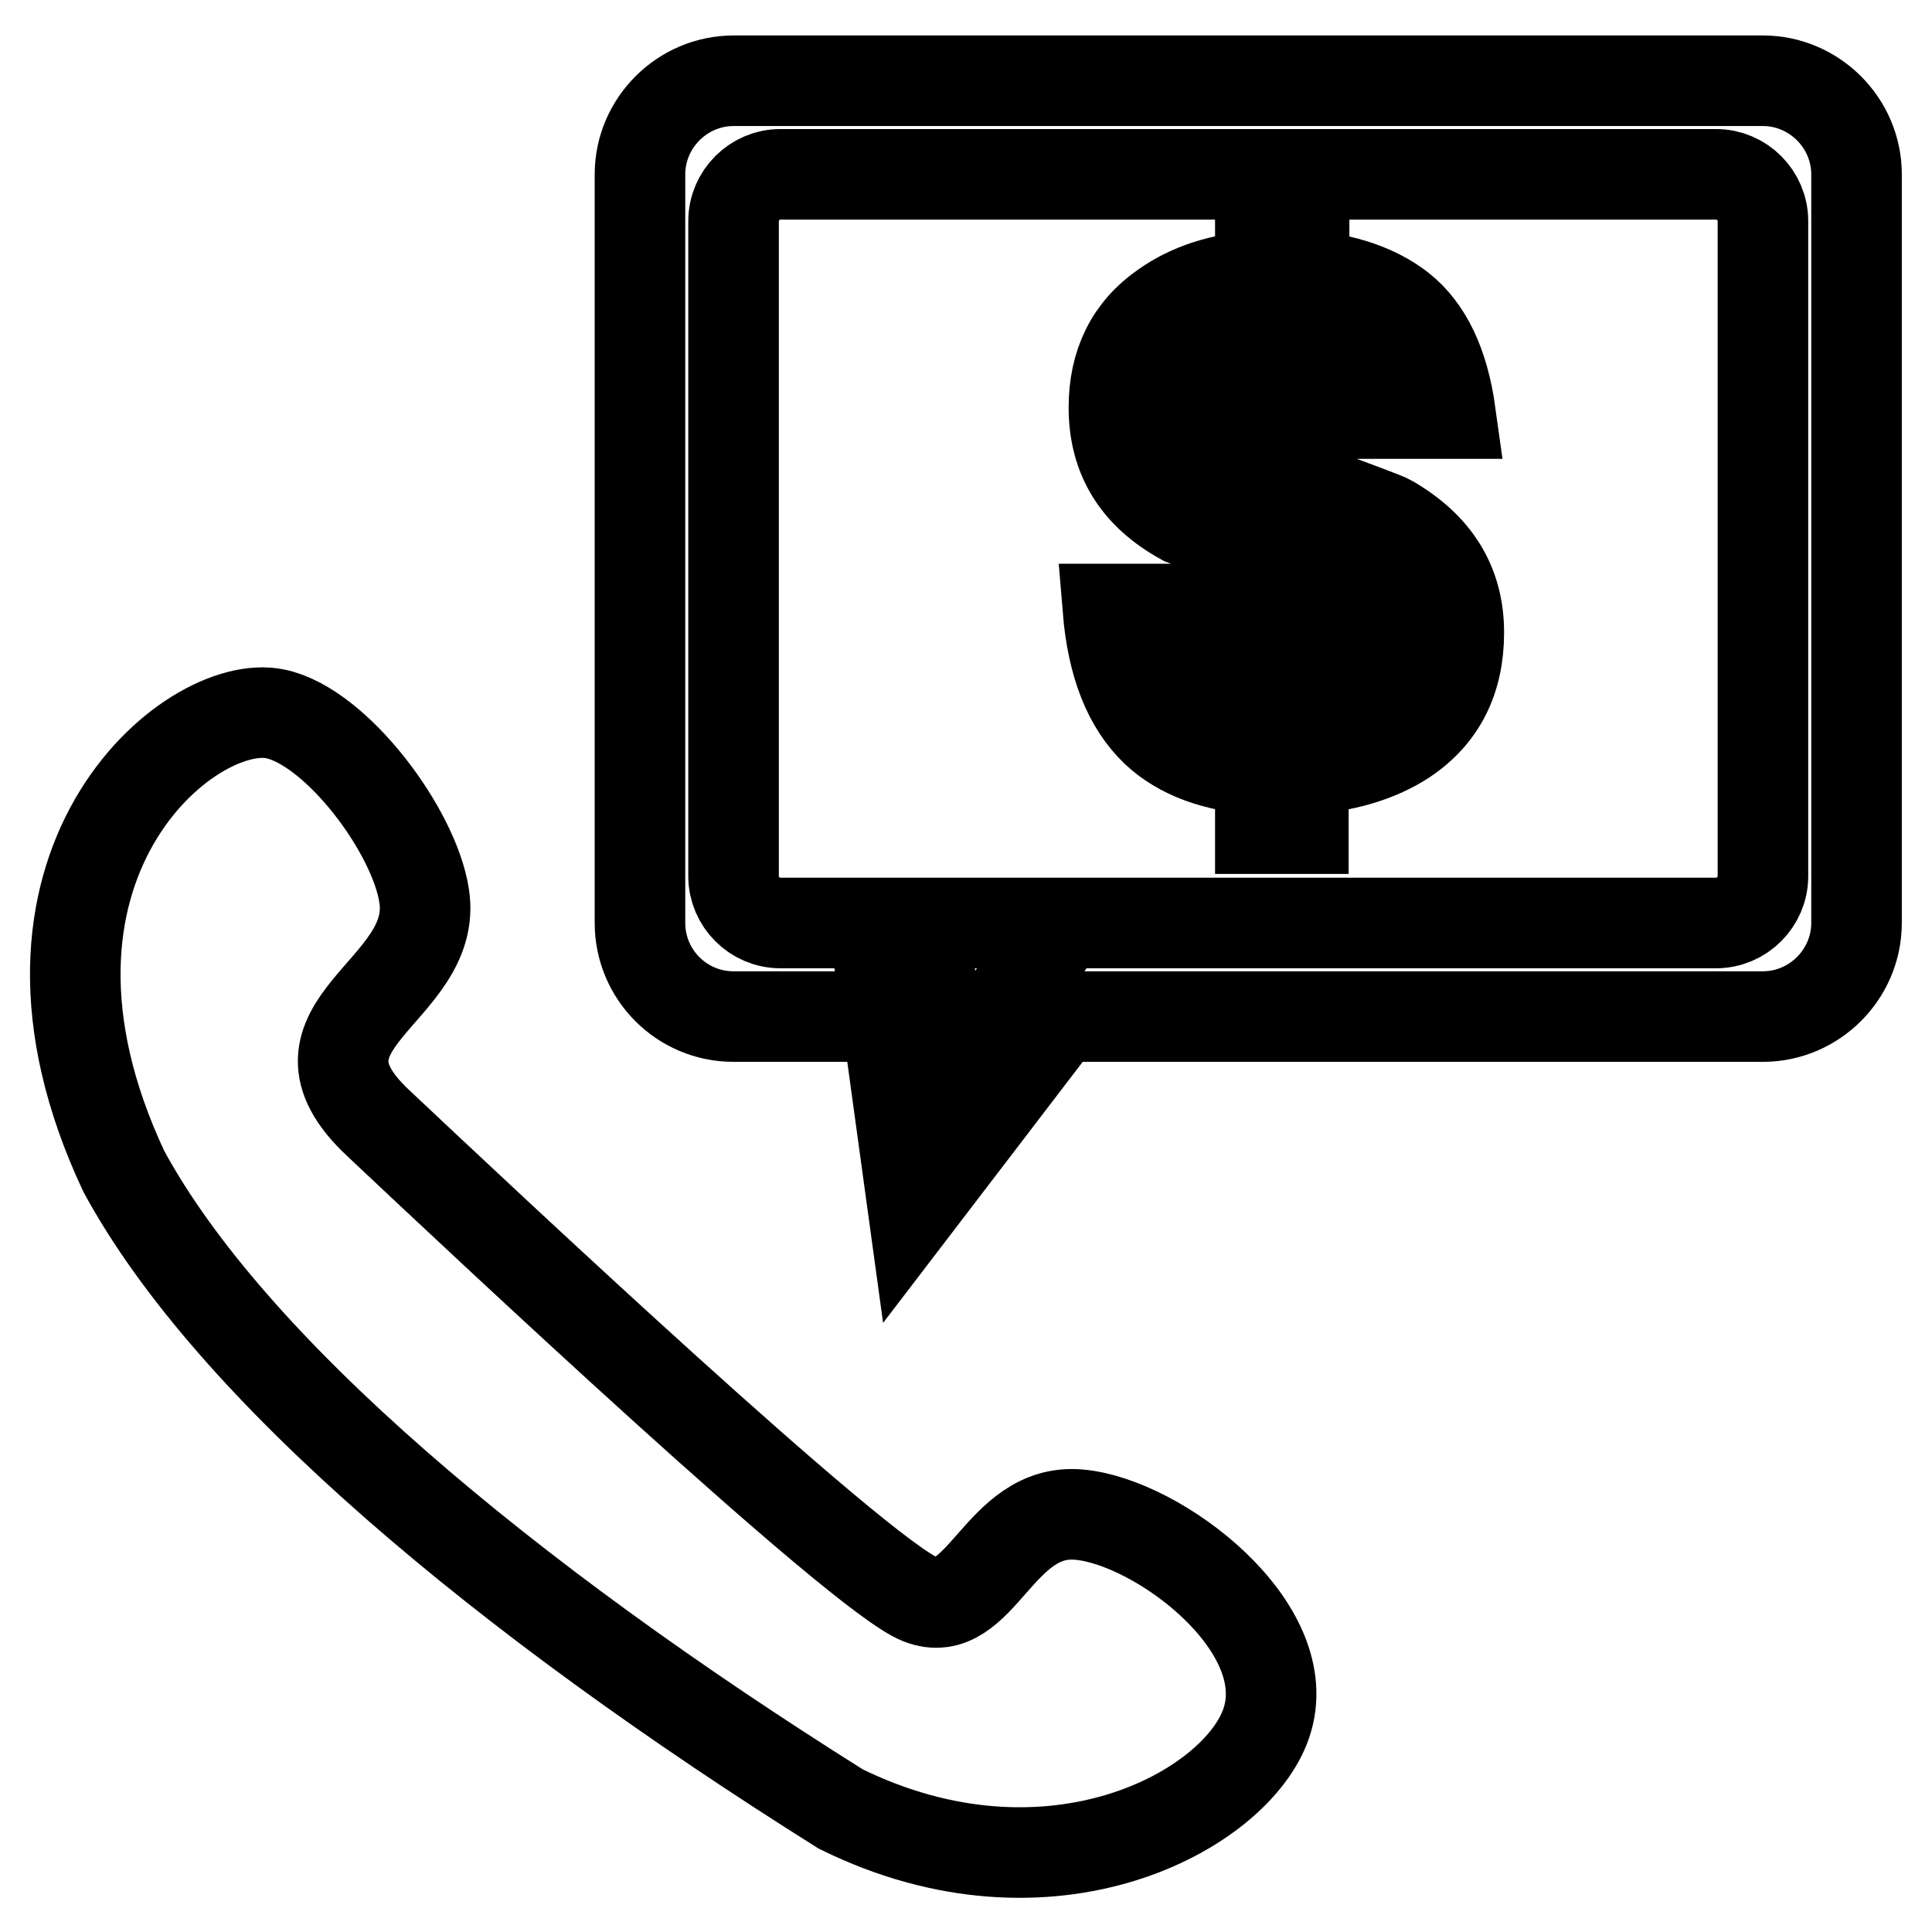
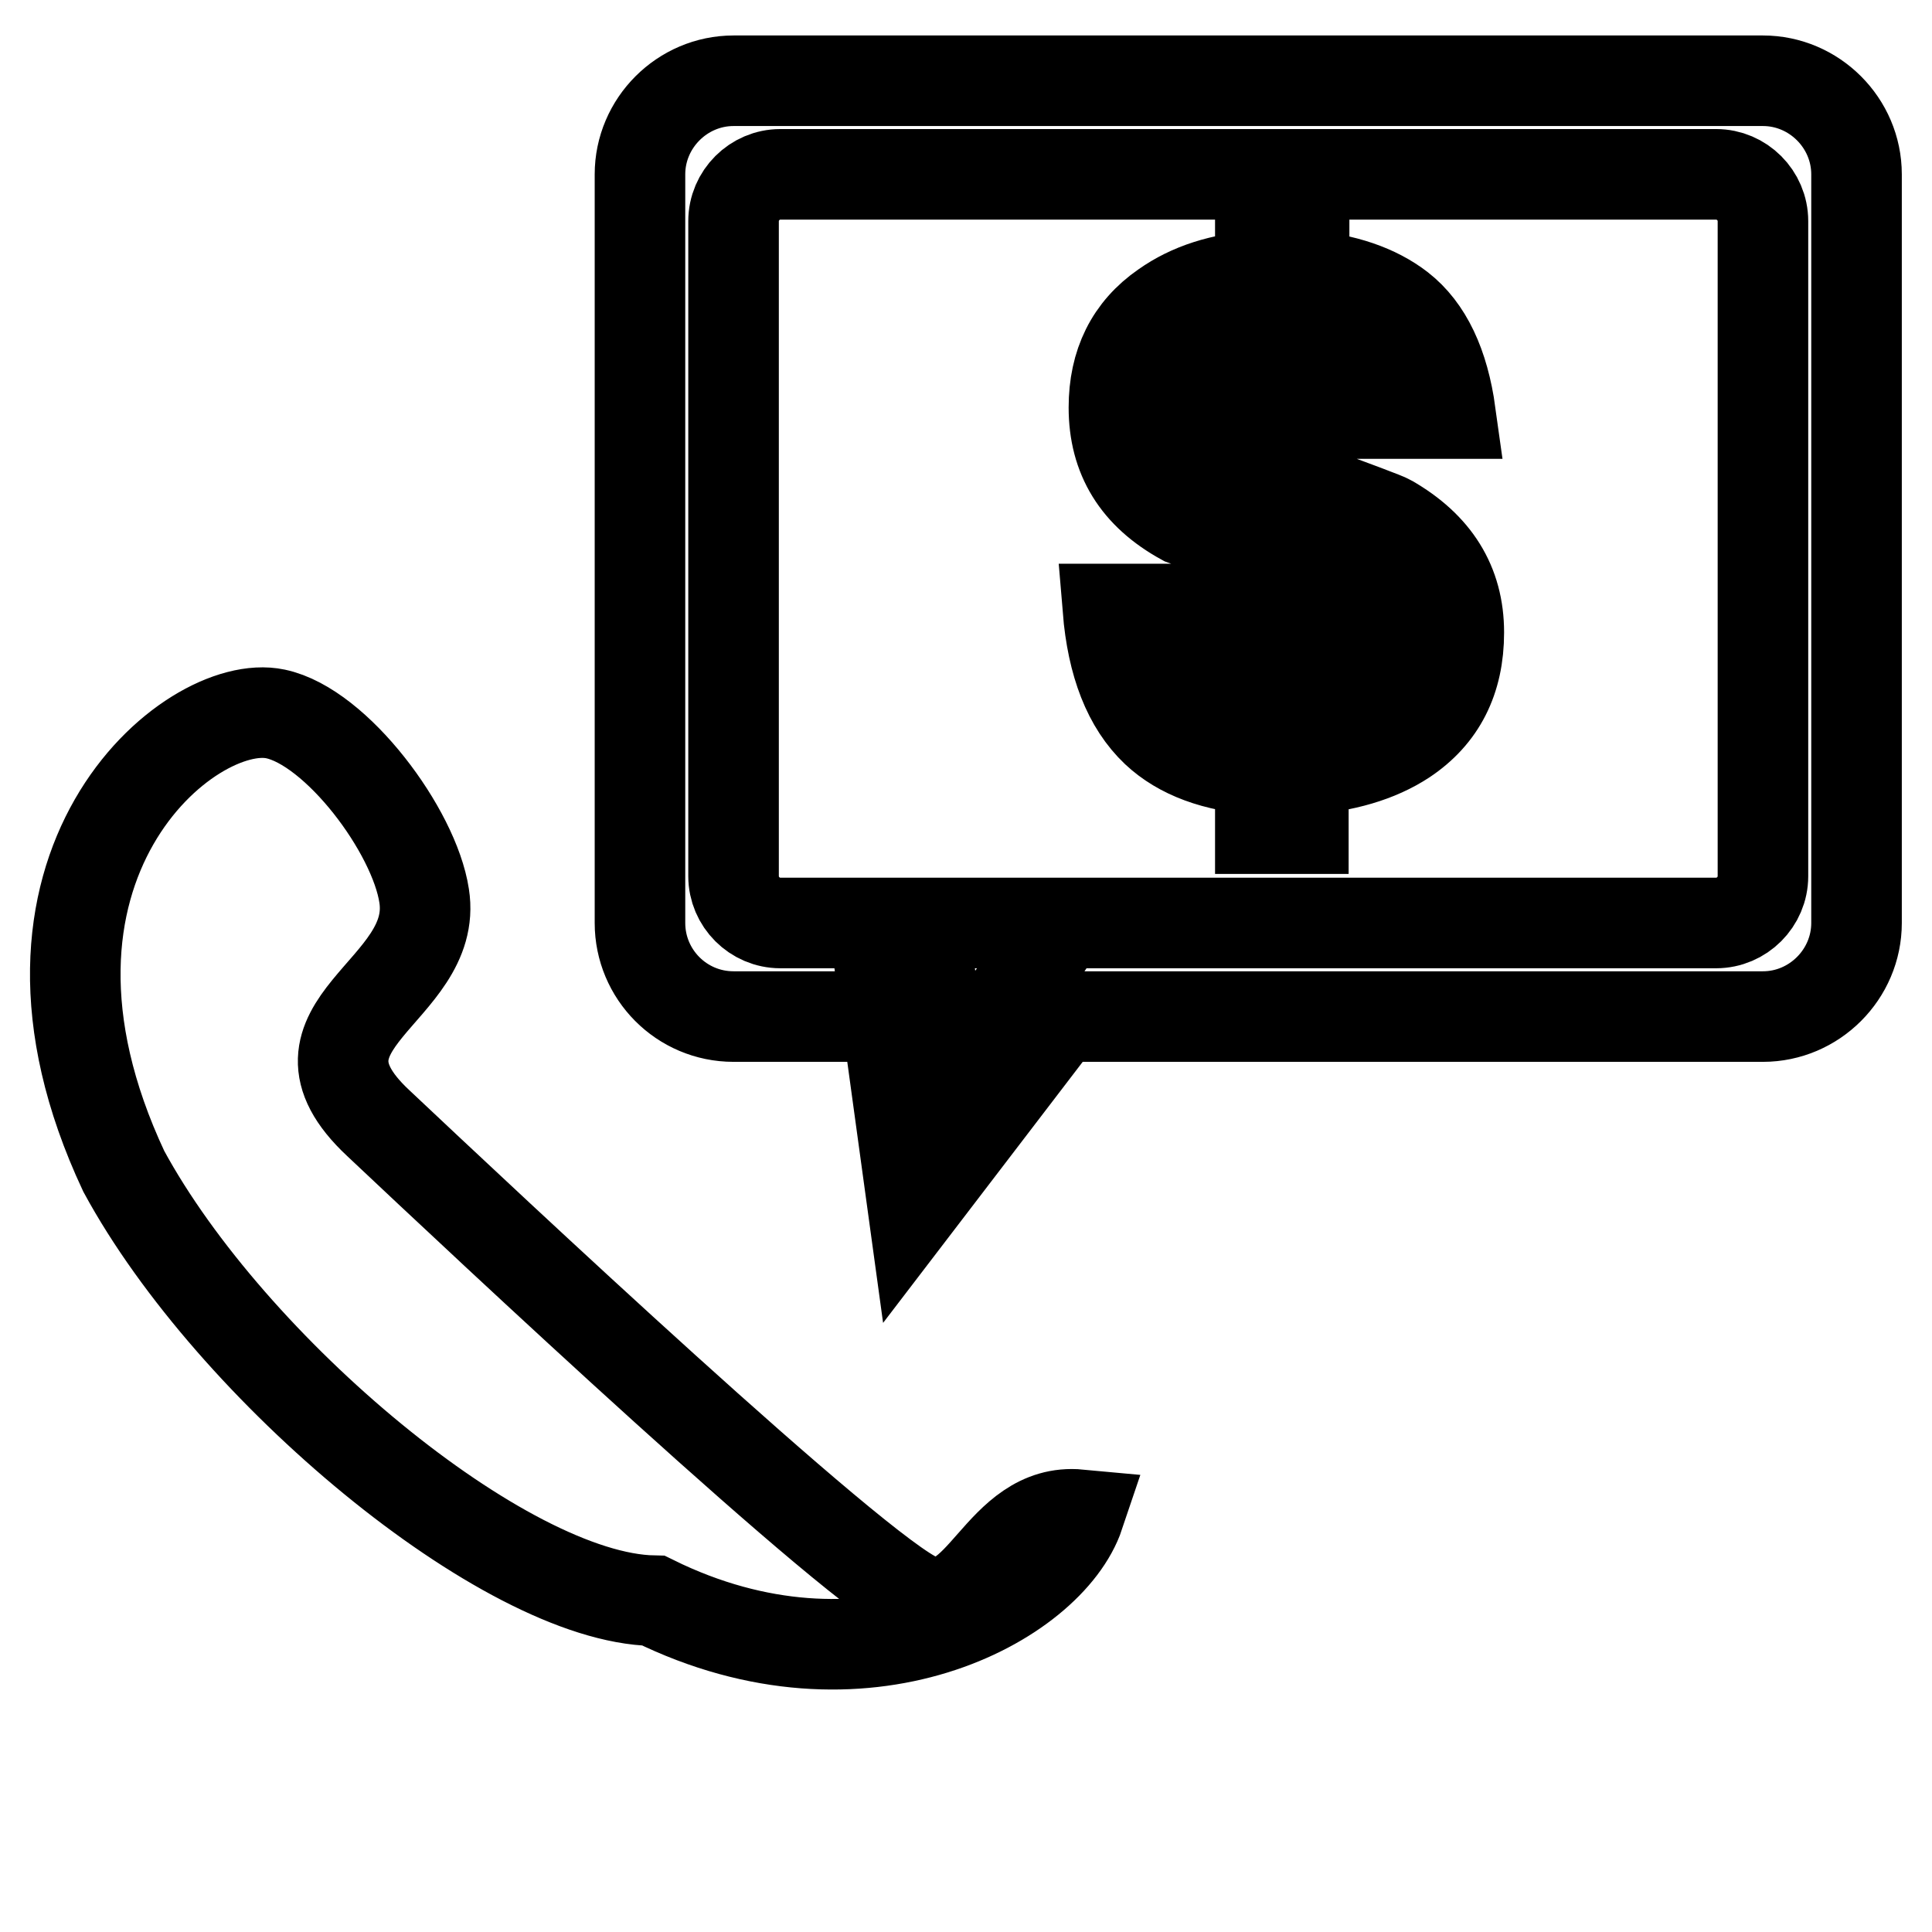
<svg xmlns="http://www.w3.org/2000/svg" version="1.1" x="0px" y="0px" viewBox="0 0 256 256" enable-background="new 0 0 256 256" xml:space="preserve">
  <g>
-     <path stroke-width="12" fill-opacity="0" stroke="#000000" d="M16.4,155.2c-18.9-40.3,8.8-63,20.1-60.6c8.1,1.7,18.4,15.5,19.7,24.1c2,12.7-20,17.1-6.1,30.1 c13.8,13,63.7,59.9,71.8,63.1c8.1,3.2,10.4-12.2,21.1-11.2c10.4,0.9,29.1,14.9,24.8,27.6c-3.9,11.6-28.6,25.1-56.4,11.4 C66.8,211.7,30.6,181.4,16.4,155.2L16.4,155.2z M167,36.5v-7.3h5.8v7.3c5.3,0.4,9.6,1.9,12.7,4.3c3.6,2.8,5.8,7.5,6.7,14h-10.1 c-0.5-3.7-1.9-6.3-4-7.8c-1.3-1-3.1-1.6-5.3-1.9v19.5c7,2.6,10.8,4,11.3,4.3c6.1,3.5,9.2,8.4,9.2,14.9c0,6.3-2.4,11-7.2,14.2 c-3.5,2.3-8,3.6-13.4,4v7.8H167v-7.8c-6-0.4-10.6-2.1-13.8-5.1c-3.7-3.5-5.8-8.9-6.4-16.2h10.3c0.4,4.6,1.5,8,3.5,9.9 c1.5,1.4,3.6,2.3,6.4,2.7V72.6l-10.2-3.7c-6.2-3.4-9.2-8.3-9.2-14.9c0-5.8,2.2-10.3,6.7-13.4C157.7,38.2,161.8,36.9,167,36.5 L167,36.5z M172.8,74.7v18.6c2.5-0.4,4.7-1.1,6.5-2.2c2.5-1.6,3.7-3.9,3.7-6.8c0-4-3.1-7.1-9.2-9.2 C173.5,74.9,173.2,74.8,172.8,74.7z M167,62.5V45.1c-2.3,0.3-4.2,0.9-5.5,1.8c-2.4,1.4-3.5,3.8-3.5,7.1 C157.9,57.3,161,60.2,167,62.5z M140.5,134.7L121,160.2l-5.2-37.9h17.1h-17.1l1.7,12.4H97.2c-6.9,0-12.4-5.6-12.4-12.4V23.1 c0-6.8,5.6-12.4,12.4-12.4l0,0h136.4c6.8,0,12.4,5.6,12.4,12.4l0,0v99.2c0,6.8-5.6,12.4-12.4,12.4l0,0H140.5z M103.4,23.1 c-3.4,0-6.2,2.8-6.2,6.2v86.8c0,3.4,2.8,6.2,6.2,6.2h124c3.4,0,6.2-2.8,6.2-6.2V29.3c0-3.4-2.8-6.2-6.2-6.2H103.4z M122.3,122.3 l3.1,22.6l15.4-22.6H122.3z" />
+     <path stroke-width="12" fill-opacity="0" stroke="#000000" d="M16.4,155.2c-18.9-40.3,8.8-63,20.1-60.6c8.1,1.7,18.4,15.5,19.7,24.1c2,12.7-20,17.1-6.1,30.1 c13.8,13,63.7,59.9,71.8,63.1c8.1,3.2,10.4-12.2,21.1-11.2c-3.9,11.6-28.6,25.1-56.4,11.4 C66.8,211.7,30.6,181.4,16.4,155.2L16.4,155.2z M167,36.5v-7.3h5.8v7.3c5.3,0.4,9.6,1.9,12.7,4.3c3.6,2.8,5.8,7.5,6.7,14h-10.1 c-0.5-3.7-1.9-6.3-4-7.8c-1.3-1-3.1-1.6-5.3-1.9v19.5c7,2.6,10.8,4,11.3,4.3c6.1,3.5,9.2,8.4,9.2,14.9c0,6.3-2.4,11-7.2,14.2 c-3.5,2.3-8,3.6-13.4,4v7.8H167v-7.8c-6-0.4-10.6-2.1-13.8-5.1c-3.7-3.5-5.8-8.9-6.4-16.2h10.3c0.4,4.6,1.5,8,3.5,9.9 c1.5,1.4,3.6,2.3,6.4,2.7V72.6l-10.2-3.7c-6.2-3.4-9.2-8.3-9.2-14.9c0-5.8,2.2-10.3,6.7-13.4C157.7,38.2,161.8,36.9,167,36.5 L167,36.5z M172.8,74.7v18.6c2.5-0.4,4.7-1.1,6.5-2.2c2.5-1.6,3.7-3.9,3.7-6.8c0-4-3.1-7.1-9.2-9.2 C173.5,74.9,173.2,74.8,172.8,74.7z M167,62.5V45.1c-2.3,0.3-4.2,0.9-5.5,1.8c-2.4,1.4-3.5,3.8-3.5,7.1 C157.9,57.3,161,60.2,167,62.5z M140.5,134.7L121,160.2l-5.2-37.9h17.1h-17.1l1.7,12.4H97.2c-6.9,0-12.4-5.6-12.4-12.4V23.1 c0-6.8,5.6-12.4,12.4-12.4l0,0h136.4c6.8,0,12.4,5.6,12.4,12.4l0,0v99.2c0,6.8-5.6,12.4-12.4,12.4l0,0H140.5z M103.4,23.1 c-3.4,0-6.2,2.8-6.2,6.2v86.8c0,3.4,2.8,6.2,6.2,6.2h124c3.4,0,6.2-2.8,6.2-6.2V29.3c0-3.4-2.8-6.2-6.2-6.2H103.4z M122.3,122.3 l3.1,22.6l15.4-22.6H122.3z" />
  </g>
</svg>